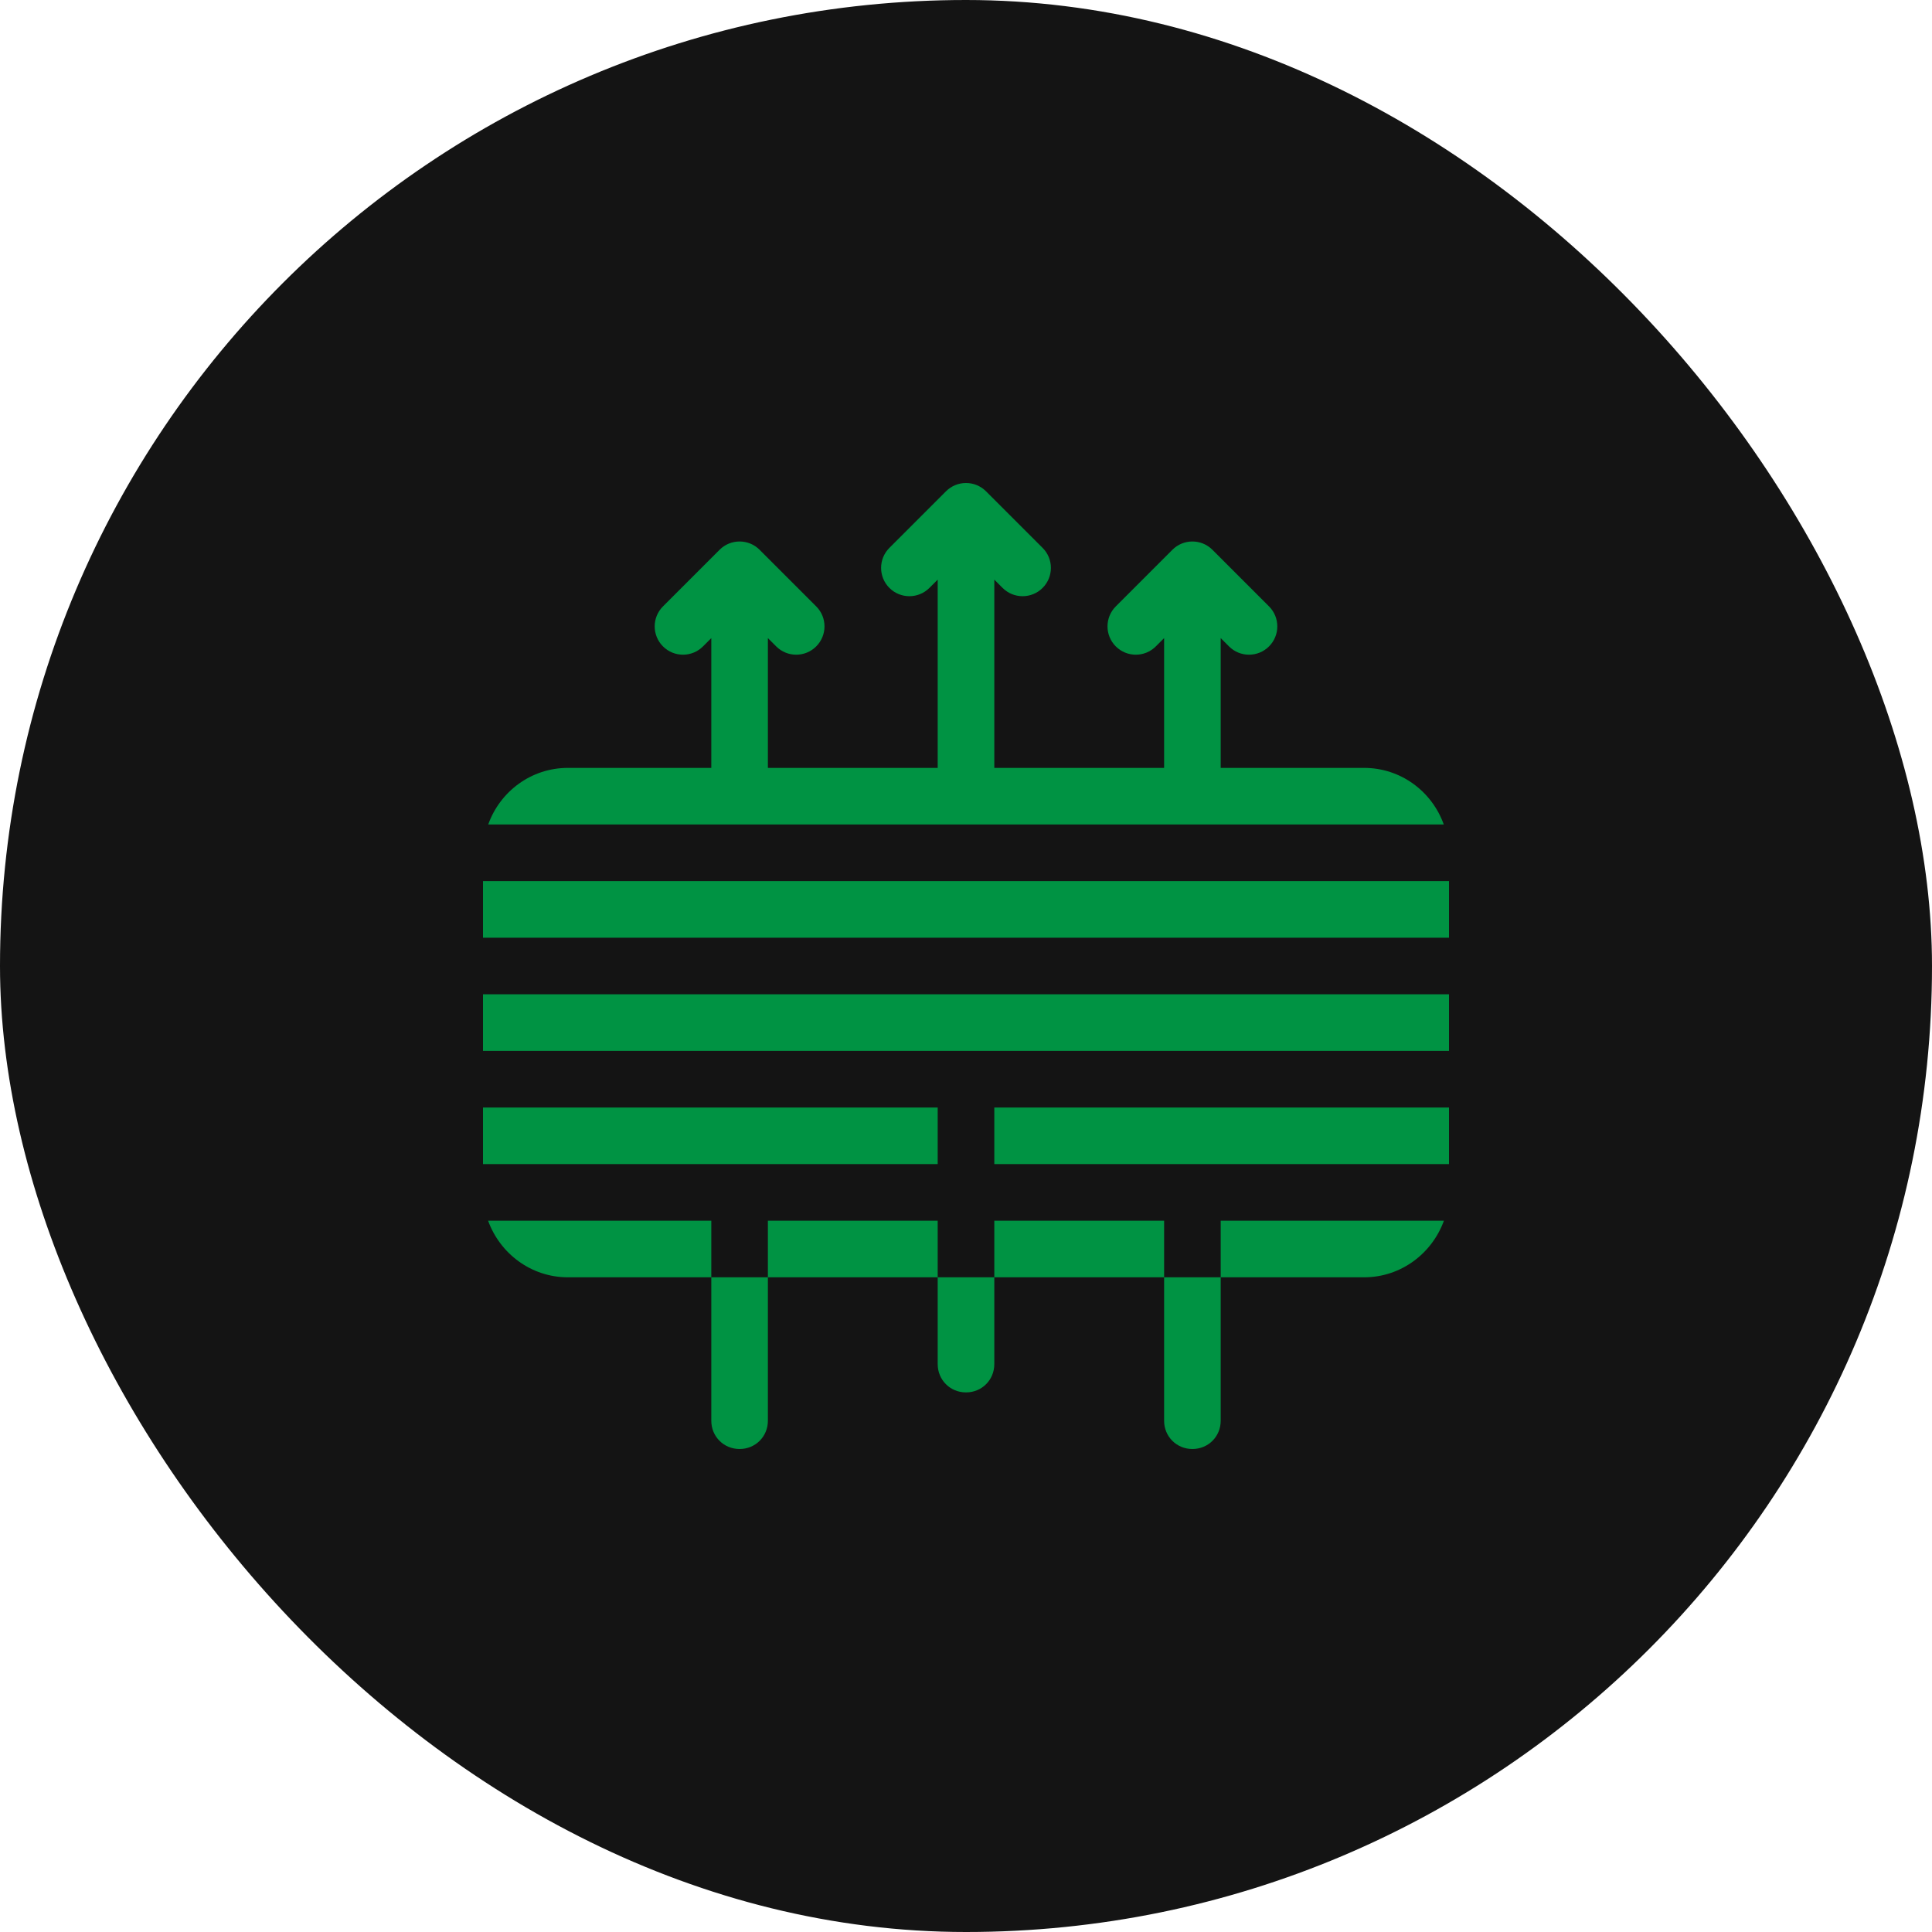
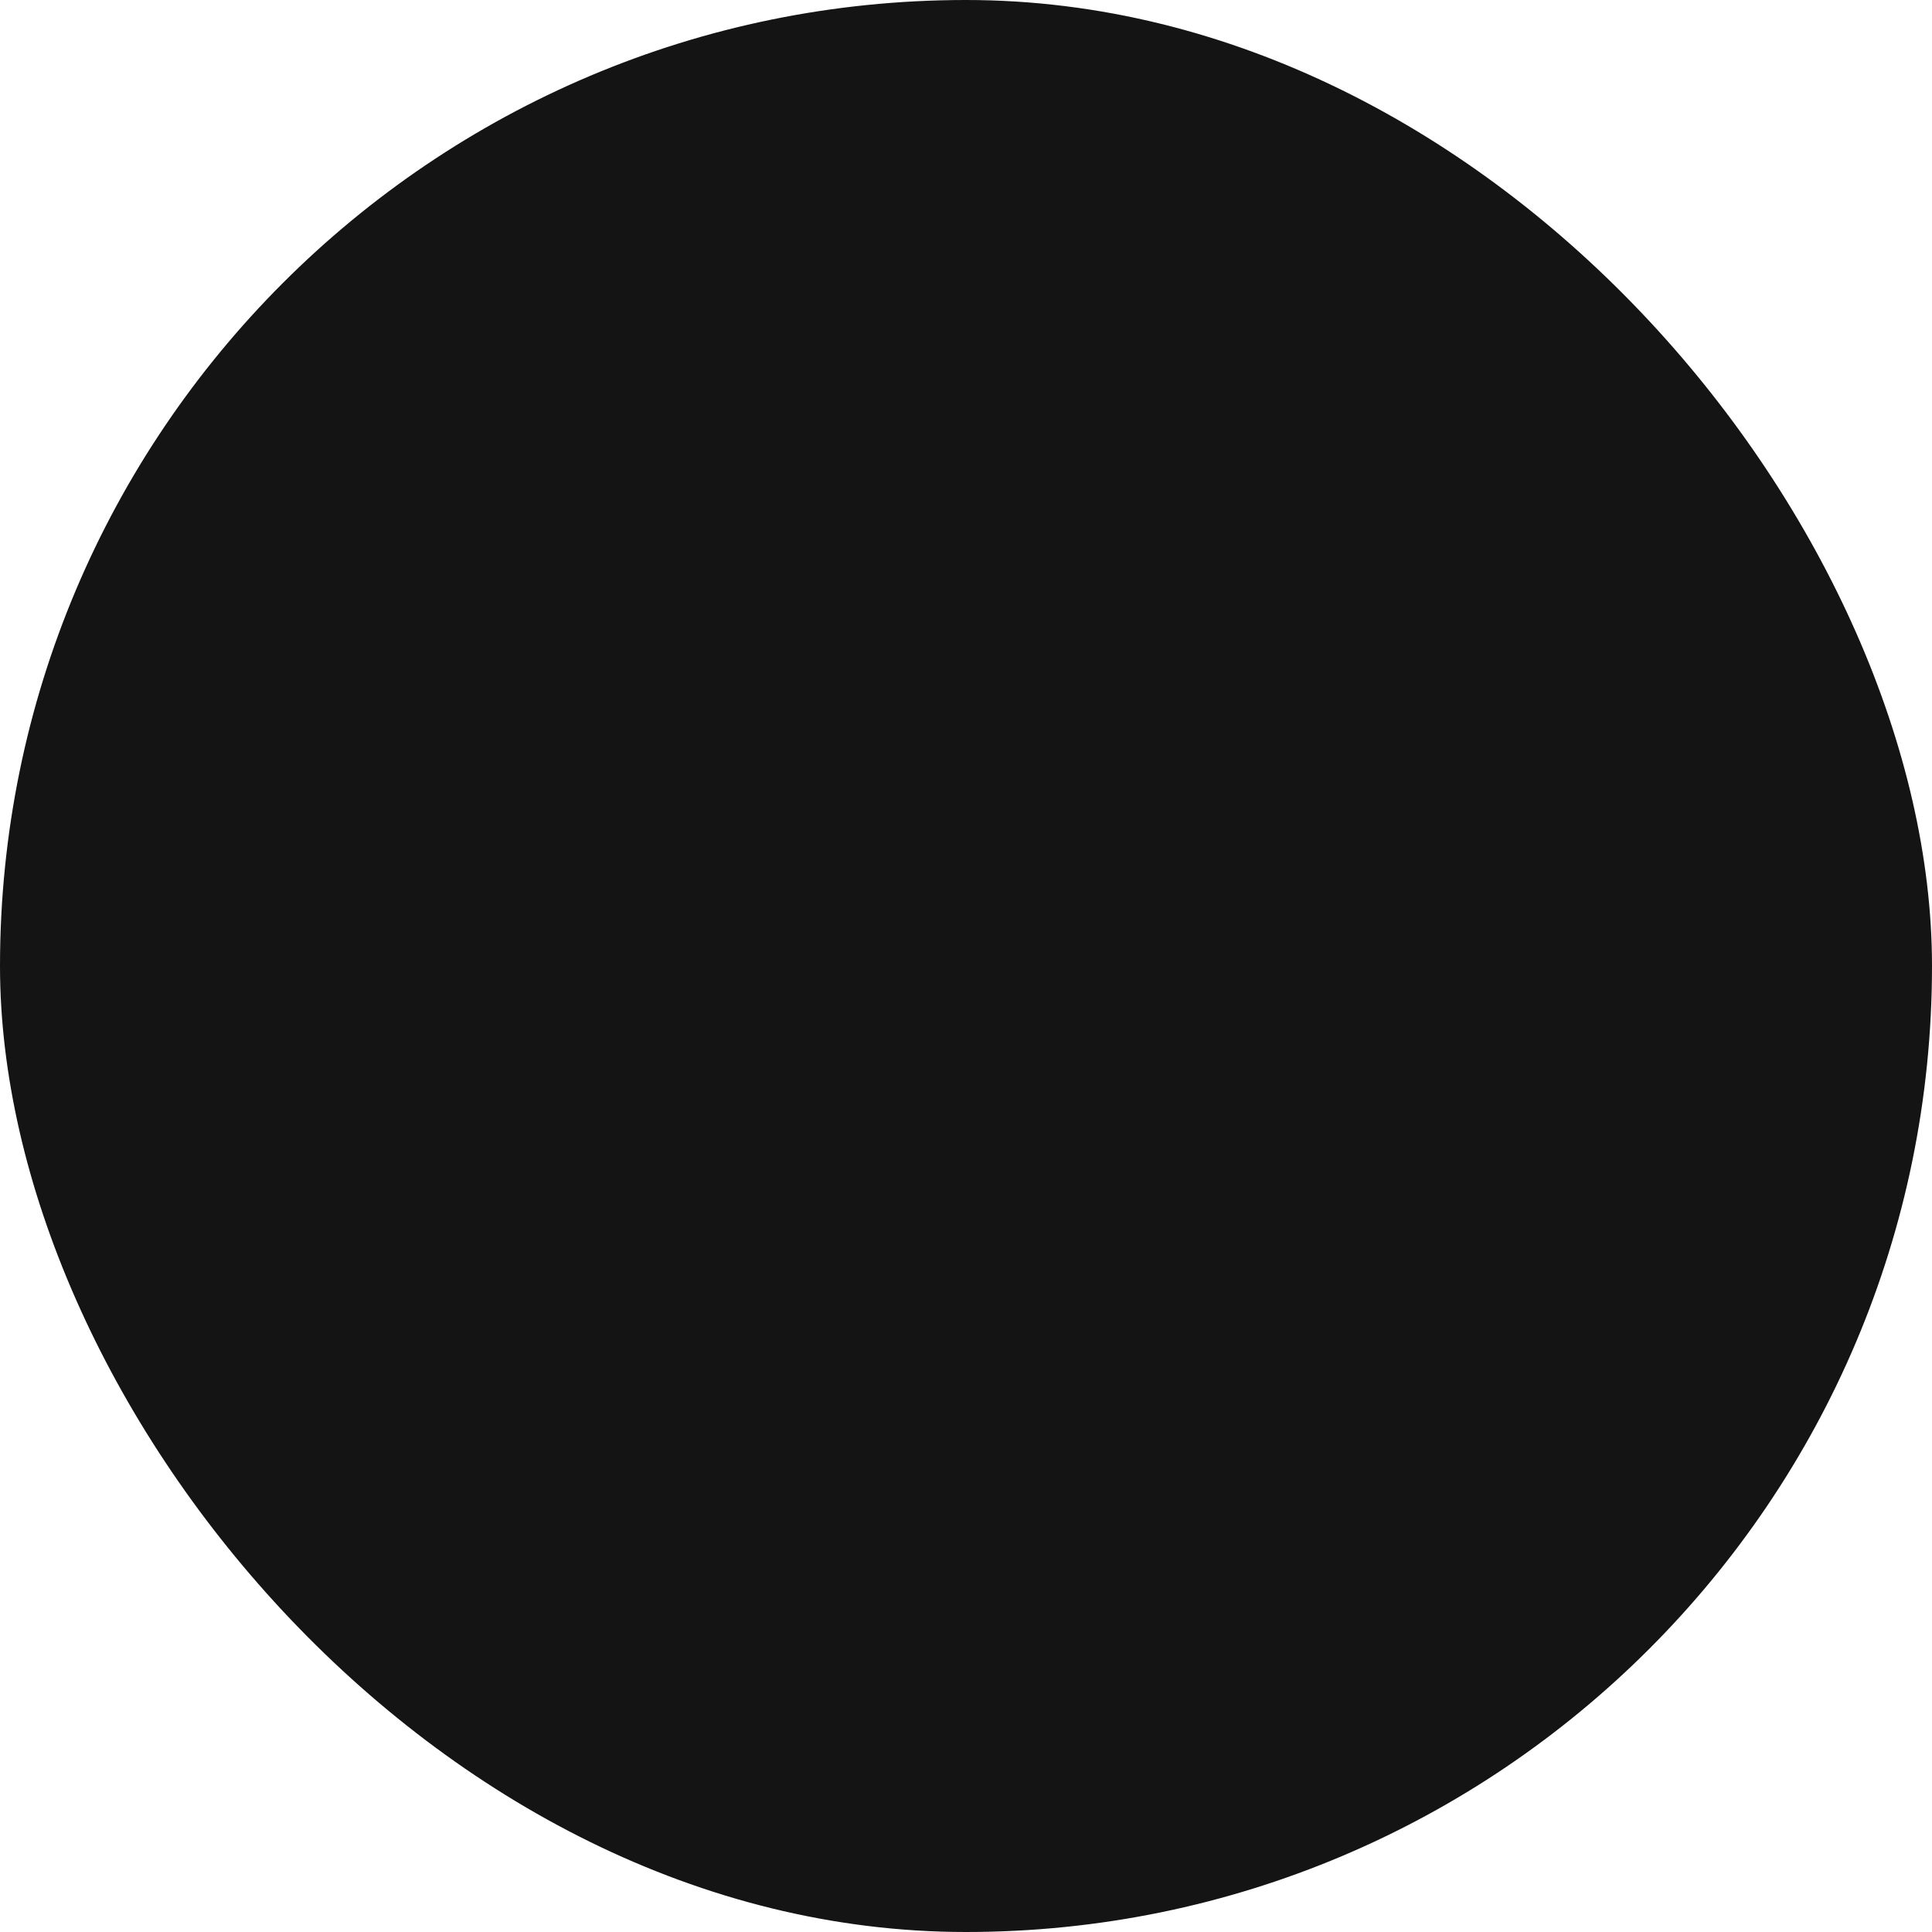
<svg xmlns="http://www.w3.org/2000/svg" width="250" height="250" viewBox="0 0 250 250" fill="none">
  <rect width="250" height="250" rx="125" fill="#141414" />
  <g clip-path="url(#clip0_245_148)">
-     <path d="M92.041 183.838C92.041 185.888 93.652 187.5 95.703 187.5C97.754 187.5 99.365 185.888 99.365 183.838V165.283H92.041V183.838ZM121.338 176.514C121.338 178.564 122.949 180.176 125 180.176C127.051 180.176 128.662 178.564 128.662 176.514V165.283H121.338V176.514ZM154.297 187.5C156.348 187.5 157.959 185.888 157.959 183.838V165.283H150.635V183.838C150.635 185.888 152.246 187.5 154.297 187.5ZM62.5 143.311H121.338V150.635H62.5V143.311ZM128.662 143.311H187.5V150.635H128.662V143.311ZM62.5 128.662H187.5V135.986H62.5V128.662ZM63.159 157.959C64.697 162.207 68.725 165.283 73.486 165.283H92.041V157.959H63.159ZM99.365 157.959H121.338V165.283H99.365V157.959ZM128.662 157.959H150.635V165.283H128.662V157.959ZM186.841 157.959H157.959V165.283H176.514C181.275 165.283 185.303 162.207 186.841 157.959ZM62.5 114.014H187.5V121.338H62.5V114.014ZM63.175 106.69H186.825C185.309 102.436 181.282 99.365 176.514 99.365H157.959V82.571L159.032 83.644C160.462 85.075 162.78 85.075 164.21 83.644C165.641 82.214 165.641 79.896 164.21 78.466L156.886 71.141C155.456 69.711 153.138 69.711 151.708 71.141L144.384 78.466C142.953 79.896 142.953 82.214 144.384 83.644C145.814 85.075 148.132 85.075 149.562 83.644L150.635 82.571V99.365H128.662V75.003L129.735 76.076C130.45 76.791 131.387 77.148 132.324 77.148C133.261 77.148 134.198 76.791 134.913 76.076C136.344 74.645 136.344 72.328 134.913 70.897L127.589 63.573C126.159 62.142 123.841 62.142 122.411 63.573L115.086 70.897C113.656 72.328 113.656 74.645 115.086 76.076C116.517 77.506 118.834 77.506 120.265 76.076L121.338 75.003V99.365H99.365V82.571L100.438 83.644C101.869 85.075 104.186 85.075 105.617 83.644C107.047 82.214 107.047 79.896 105.617 78.466L98.293 71.141C96.862 69.711 94.544 69.711 93.114 71.141L85.79 78.466C84.359 79.896 84.359 82.214 85.79 83.644C87.22 85.075 89.538 85.075 90.968 83.644L92.041 82.571V99.365H73.486C68.718 99.365 64.691 102.436 63.175 106.69Z" fill="#009343" />
-   </g>
+     </g>
  <defs>
    <clipPath id="clip0_245_148">
-       <rect width="125" height="125" fill="white" transform="translate(62.5 62.5)" />
-     </clipPath>
+       </clipPath>
  </defs>
</svg>